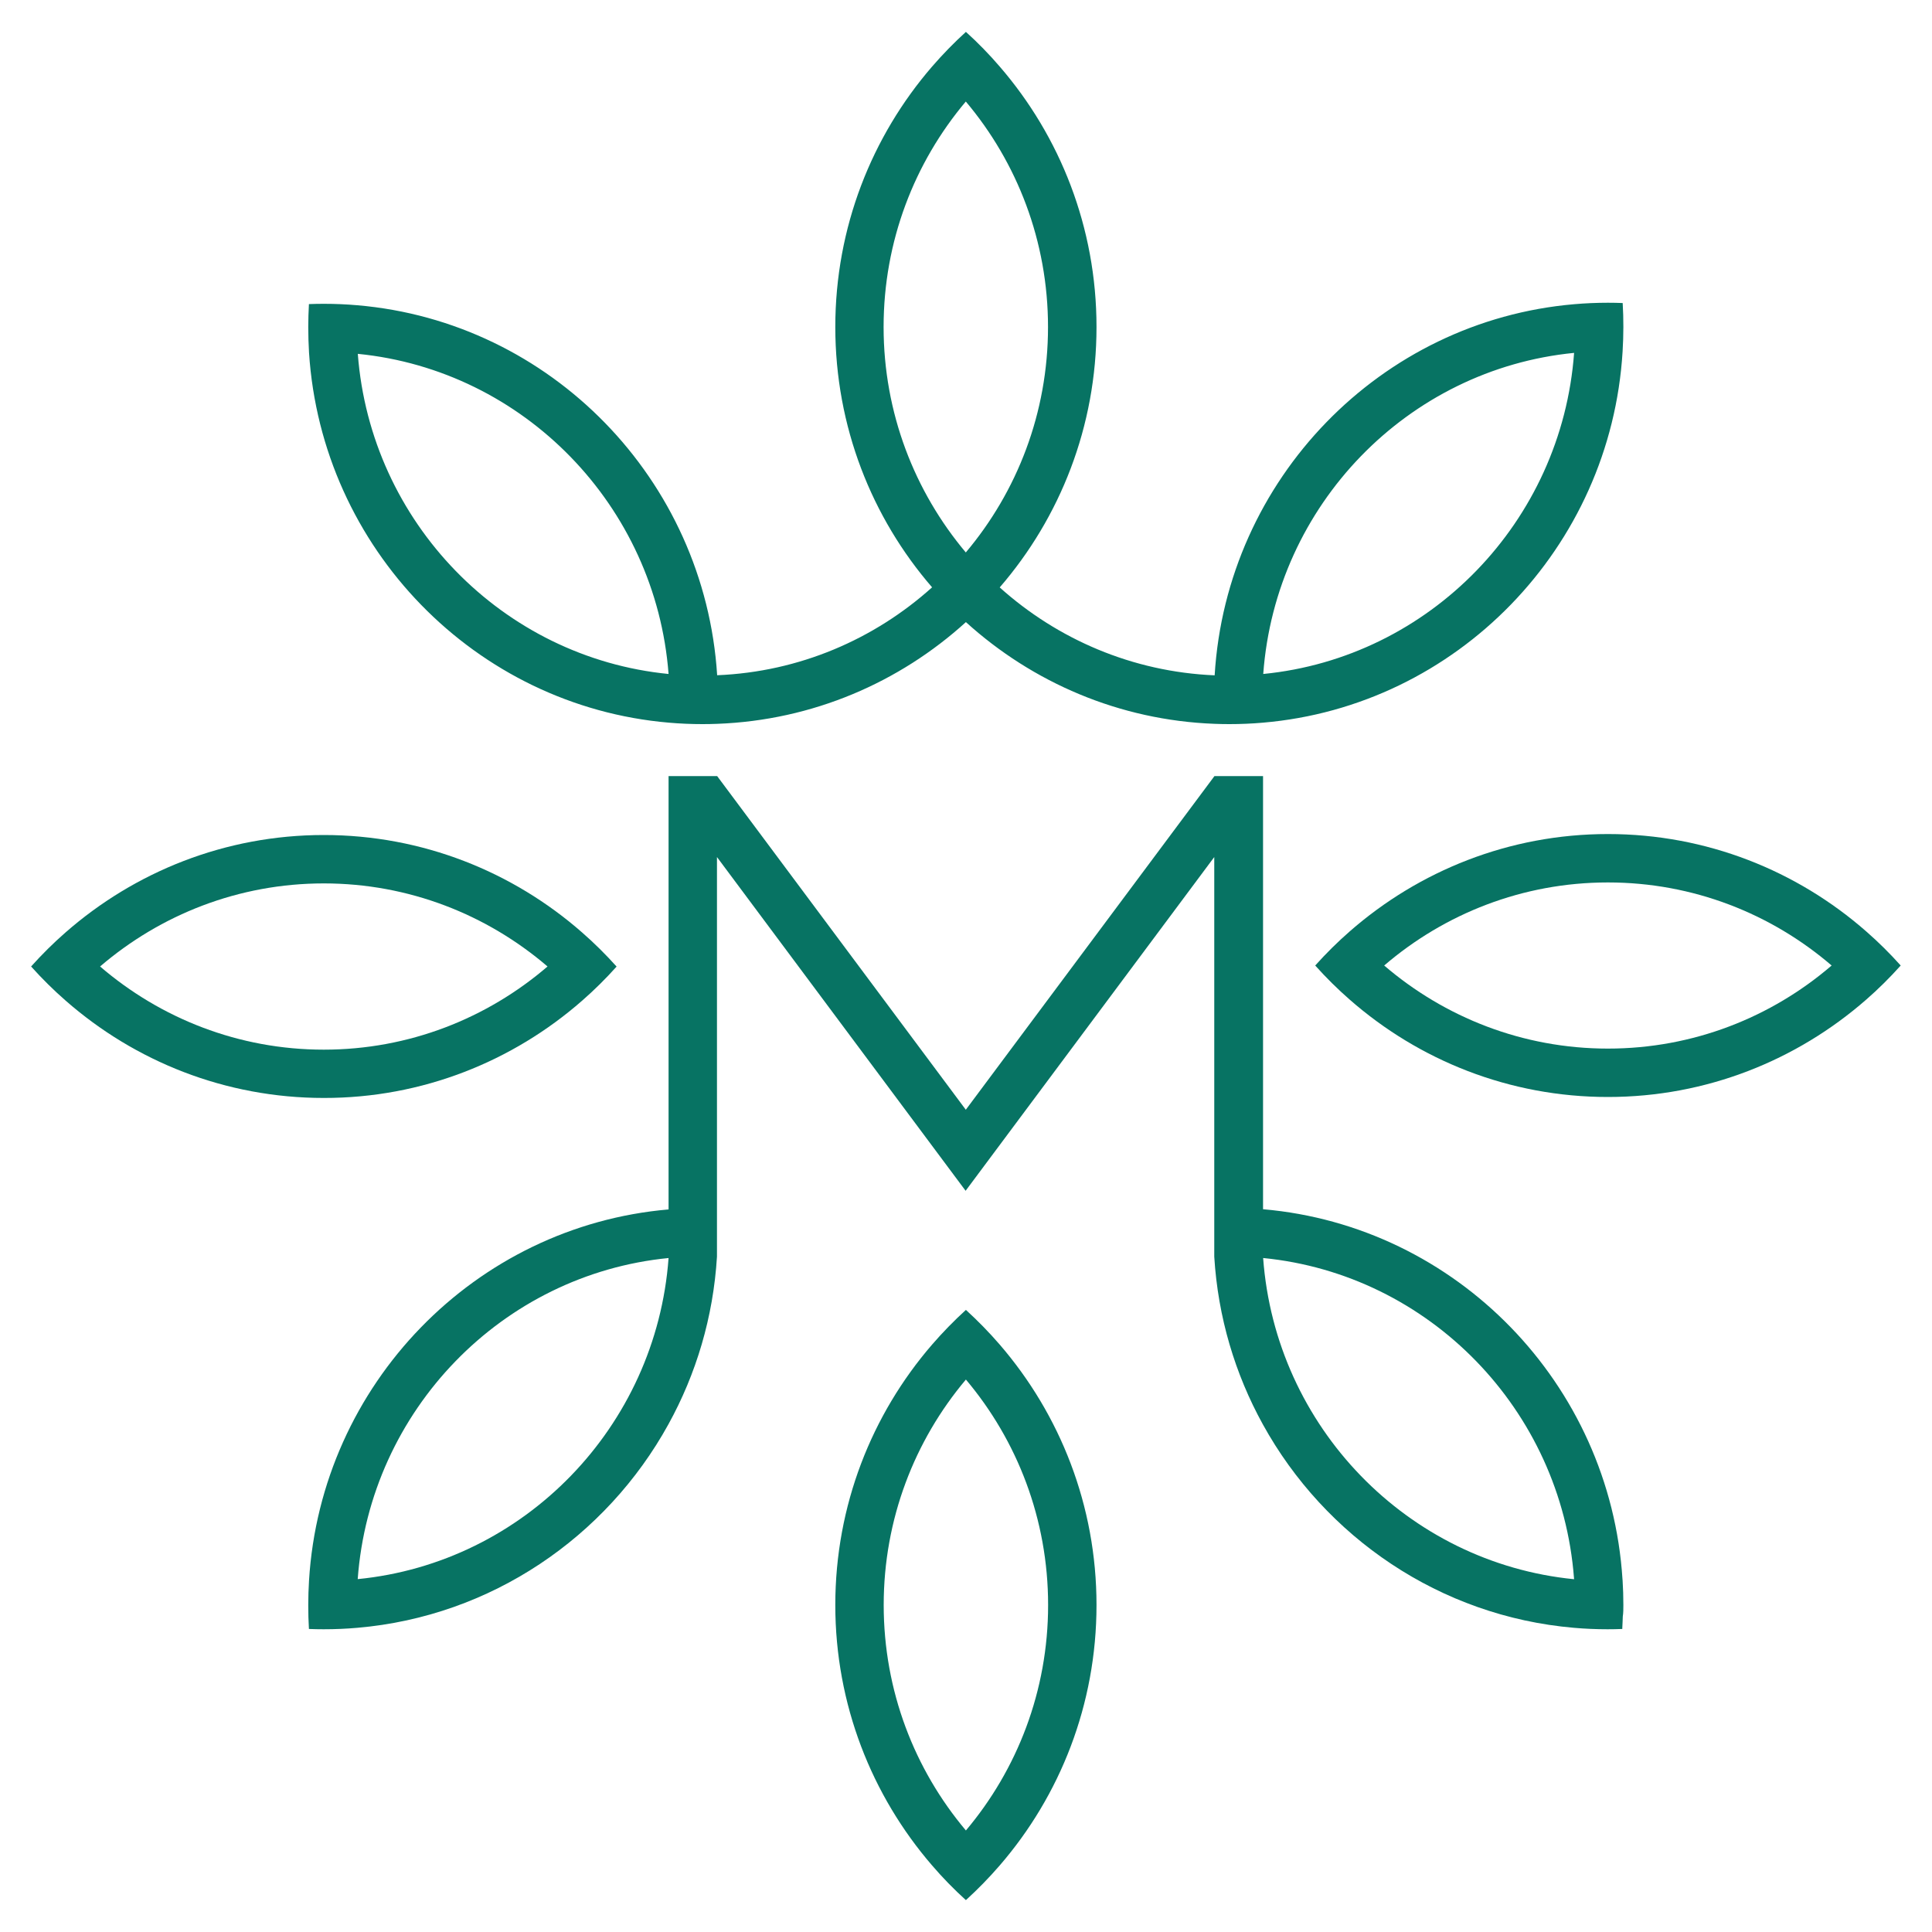
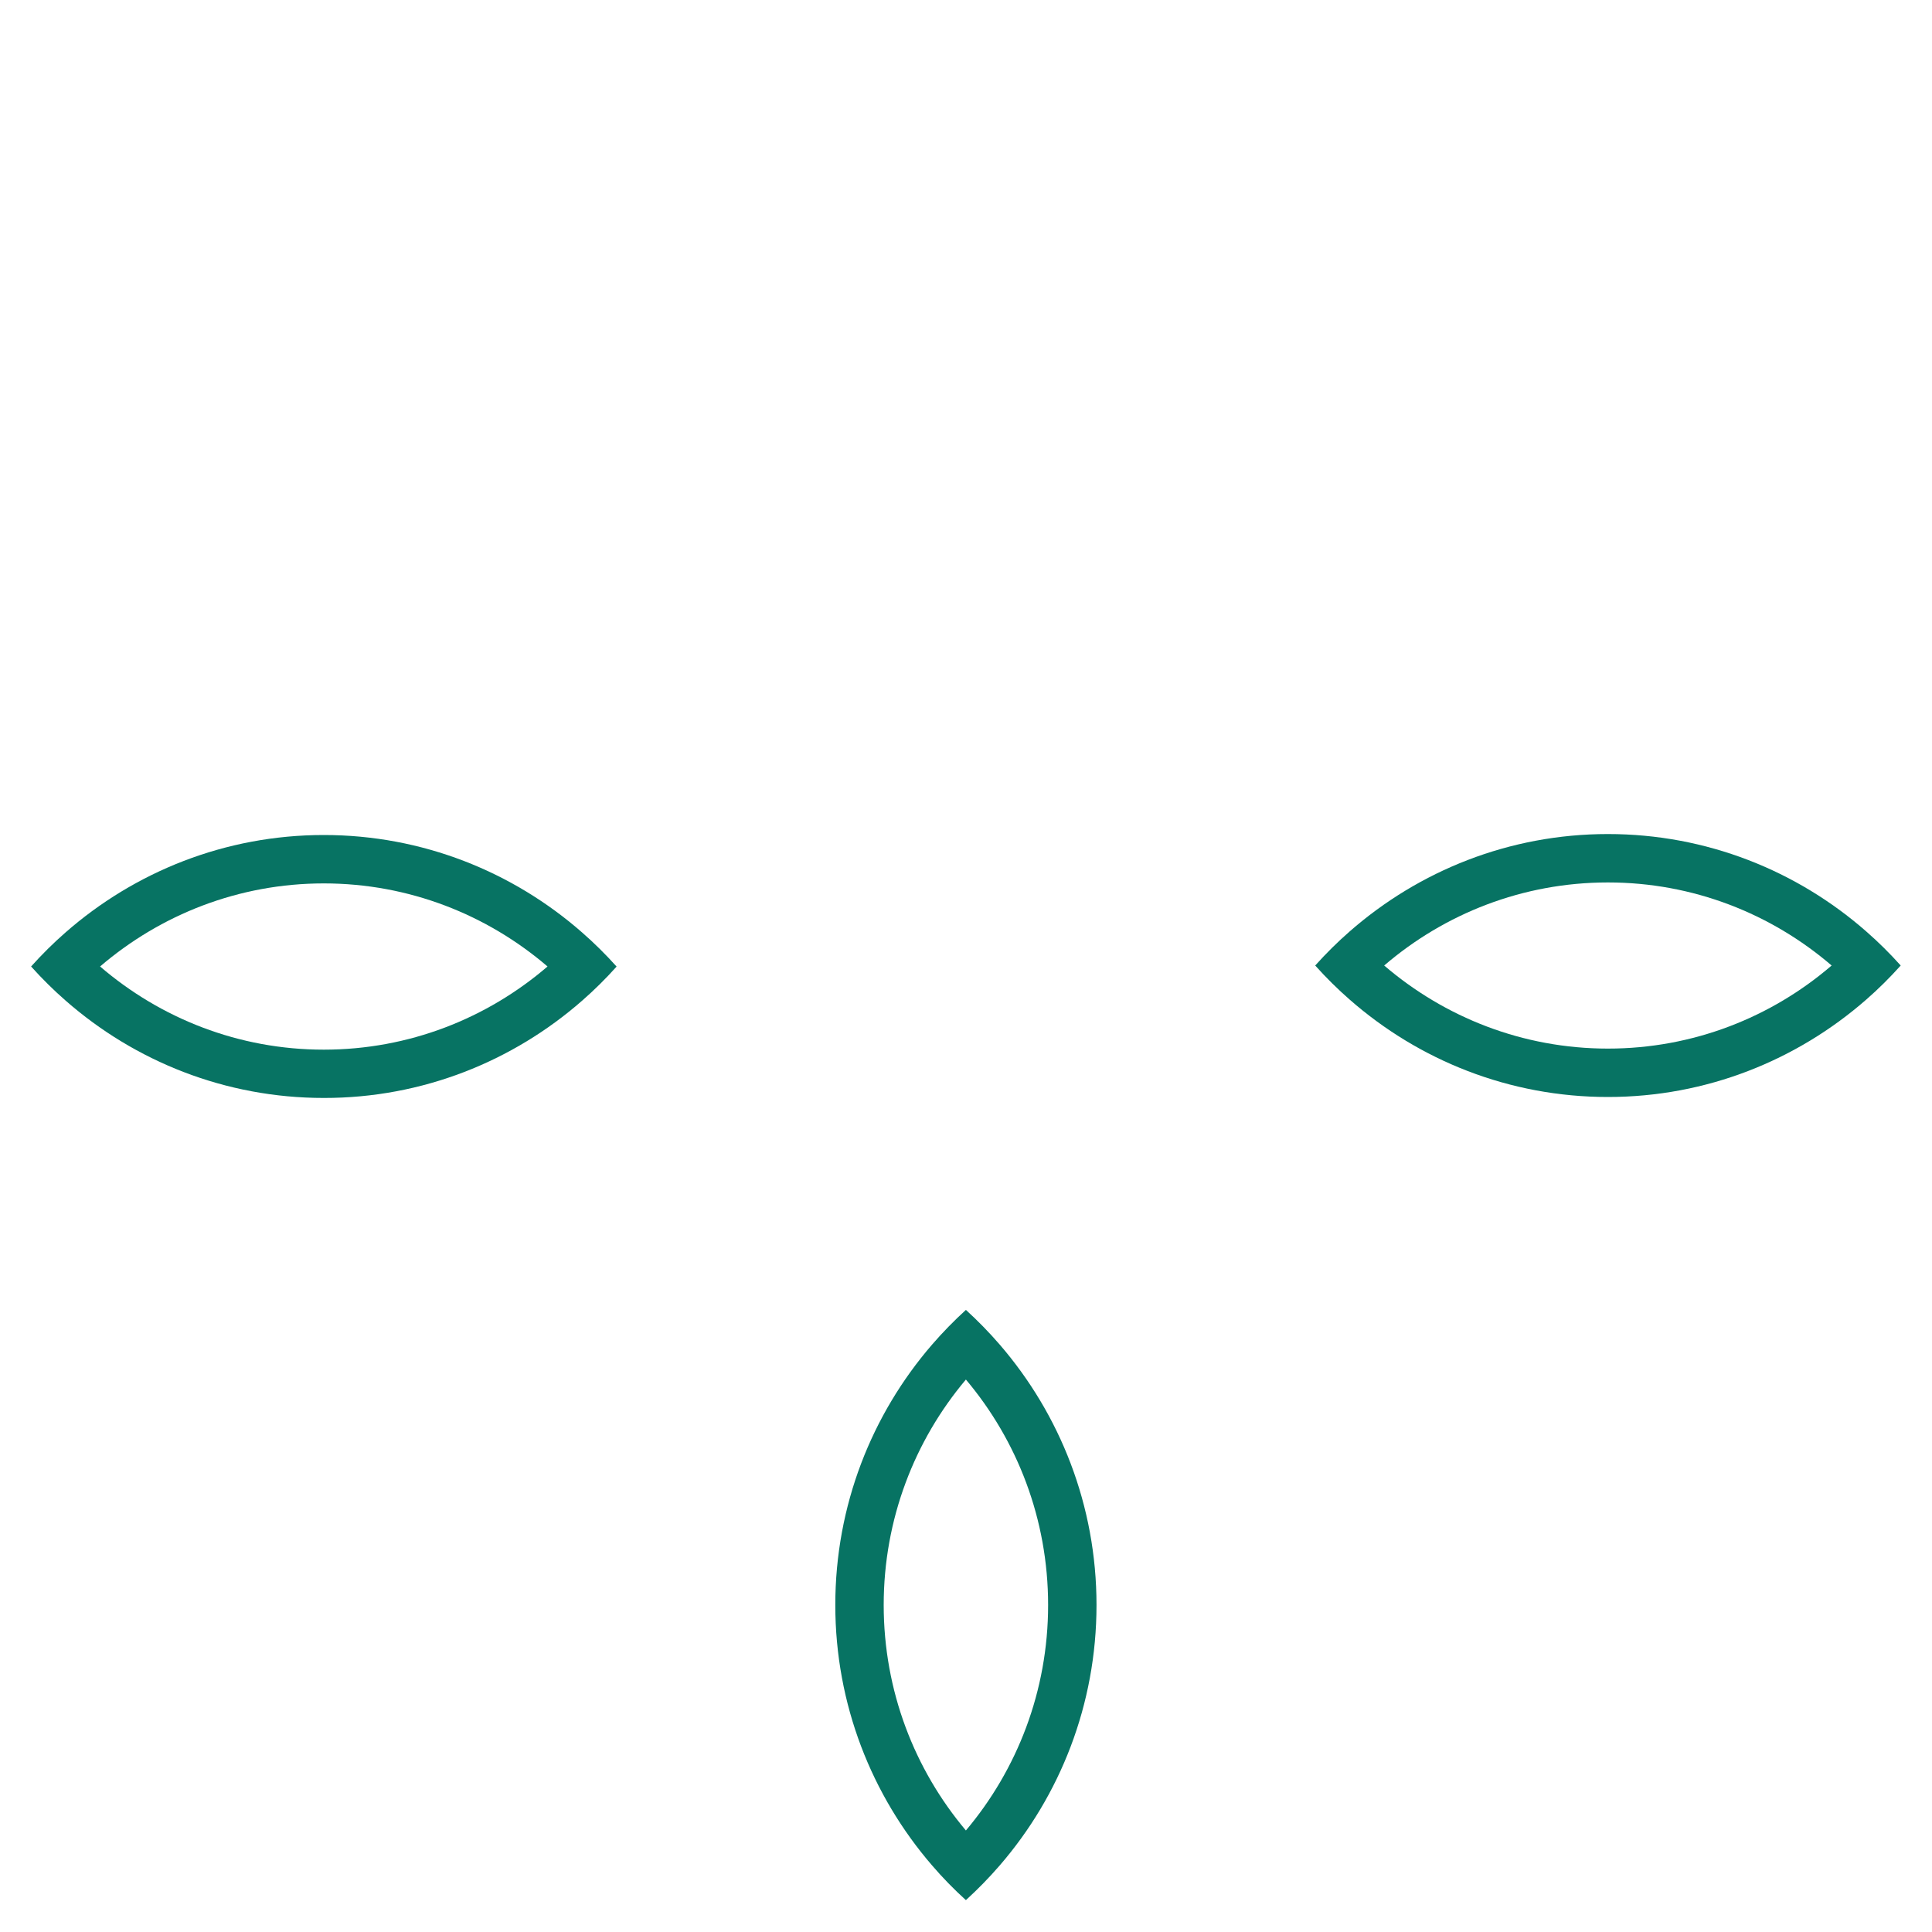
<svg xmlns="http://www.w3.org/2000/svg" version="1.1" id="Layer_1" x="0px" y="0px" viewBox="0 0 2000 2000" style="enable-background:new 0 0 2000 2000;" xml:space="preserve">
  <style type="text/css">
	.st0{fill:#077363;}
</style>
  <g>
    <path class="st0" d="M602.6,1035.9c12.6-11,24.5-22.8,35.7-35.3c-11.2-12.5-23.1-24.3-35.7-35.3C531,902.5,437.4,864.4,335.2,864.4   c-102.2,0-195.7,38.1-267.3,100.8c-12.6,11-24.5,22.8-35.7,35.3c11.2,12.5,23.1,24.3,35.7,35.3c71.6,62.8,165.2,100.8,267.3,100.8   C437.4,1136.7,531,1098.6,602.6,1035.9z M335.2,914.5c88.2,0,169.1,32.4,231.6,86c-62.5,53.7-143.4,86.1-231.6,86.1   c-88.2,0-169.1-32.4-231.6-86.1C166.1,946.9,247,914.5,335.2,914.5z" />
-     <path class="st0" d="M1680.5,1661.5c0-4.3-0.1-8.5-0.2-12.8c-0.1-2.2-0.2-4.4-0.3-6.6c-0.1-2-0.2-4-0.3-6.1c0,0,0,0,0,0   c0-0.4,0-0.7-0.1-1.1c-12.9-202.7-172.1-365.8-372-383.1c0,0-0.1,0-0.1,0V803.4h-50.3l-257.4,345.4L742.4,803.4h-50.3V1252   c-200.3,17.2-359.8,181-372.2,384.1c-0.5,8.4-0.8,16.9-0.8,25.4c0,8.3,0.2,16.6,0.7,24.8c5.1,0.2,10.2,0.3,15.3,0.3   c11.7,0,23.4-0.5,34.8-1.5c138.6-11.9,257.7-93.9,322-210.6c28.7-52,46.5-110.9,50.3-173.6v-50.3V887.2l257.4,345.5l257.4-345.5   v413.7c3.8,62.7,21.6,121.6,50.3,173.6c64.3,116.7,183.4,198.7,322,210.6c11.5,1,23.1,1.5,34.8,1.5c5.1,0,10.2-0.1,15.3-0.3   c0-0.4,0-0.7,0-1.1c0,0,0,0,0,0c0.1-2.1,0.2-4.2,0.3-6.3c0.1-1.8,0.2-3.6,0.2-5.4C1680.5,1669.5,1680.5,1665.5,1680.5,1661.5z    M370.3,1634.7c12.8-174.9,149.6-315.5,321.8-332.4C679.3,1477.2,542.5,1617.8,370.3,1634.7z M1307.6,1302.3L1307.6,1302.3   c0,0,0.1,0,0.1,0c171.8,16.9,308.4,157,321.7,331.4c0,0.4,0,0.7,0.1,1.1C1457.2,1617.8,1320.4,1477.2,1307.6,1302.3z" />
    <path class="st0" d="M999.9,1356c-12.4,11.3-24.1,23.3-35,35.9c-62.4,72.2-100.2,166.5-100.2,269.6c0,103,37.8,197.3,100.2,269.6   c10.9,12.7,22.6,24.7,35,35.9c12.4-11.3,24.1-23.3,35-35.9c62.4-72.2,100.2-166.5,100.2-269.6c0-103-37.8-197.3-100.2-269.6   C1024,1379.3,1012.3,1367.3,999.9,1356z M1085,1661.5c0,88.9-32,170.4-85.1,233.4c-53.1-63-85.1-144.5-85.1-233.4   c0-88.9,32-170.4,85.1-233.4C1053,1491.1,1085,1572.6,1085,1661.5z" />
-     <path class="st0" d="M692.4,748.1c11.5,1,23.1,1.5,34.8,1.5c5.1,0,10.3-0.1,15.4-0.3c98.7-3.7,188.6-42.9,257.3-105.3   c68.8,62.4,158.7,101.6,257.4,105.3c5.1,0.2,10.2,0.3,15.3,0.3c11.7,0,23.4-0.5,34.8-1.5c200.4-17.1,360-180.9,372.3-384.2   c0.5-8.4,0.8-16.9,0.8-25.4c0-8.3-0.2-16.6-0.7-24.8c-5.1-0.2-10.2-0.3-15.3-0.3c-11.7,0-23.4,0.5-34.8,1.5   c-200.4,17.1-360,180.9-372.3,384.2c-85.2-3.6-162.8-37.4-222.5-91c62.4-72.2,100.2-166.5,100.2-269.6s-37.8-197.4-100.2-269.6   c-10.9-12.7-22.6-24.7-35-35.9c-12.4,11.3-24.1,23.3-35,35.9c-62.4,72.2-100.2,166.5-100.2,269.6S902.5,535.9,964.9,608   c-59.7,53.7-137.3,87.5-222.5,91C729.5,496.3,570.1,333.1,370,316c-11.5-1-23.1-1.5-34.8-1.5c-5.1,0-10.3,0.1-15.4,0.3   c-0.4,7.8-0.7,15.7-0.7,23.7c0,8.9,0.3,17.7,0.8,26.5C332.9,567.7,492.3,731,692.4,748.1z M1629.5,365.3   c-12.8,174.9-149.6,315.5-321.8,332.4C1320.5,522.8,1457.3,382.2,1629.5,365.3z M914.7,338.5c0-88.9,32-170.4,85.1-233.4   c53.1,63,85.1,144.5,85.1,233.4c0,88.9-32,170.4-85.1,233.4C946.8,508.9,914.7,427.4,914.7,338.5z M692.1,697.7   c-171.8-16.9-308.5-157-321.7-331.4C542.2,383.3,678.8,523.4,692.1,697.7z" />
    <path class="st0" d="M1931.9,964.2c-71.6-62.8-165.2-100.8-267.4-100.8c-102.2,0-195.7,38.1-267.3,100.8   c-12.6,11-24.5,22.8-35.7,35.3c11.2,12.5,23.1,24.3,35.7,35.3c71.6,62.8,165.2,100.8,267.3,100.8c102.2,0,195.7-38.1,267.4-100.8   c12.6-11,24.5-22.8,35.7-35.3C1956.4,987,1944.5,975.2,1931.9,964.2z M1664.5,1085.5c-88.2,0-169.1-32.4-231.6-86   c62.4-53.6,143.4-86,231.6-86c88.3,0,169.2,32.4,231.6,86C1833.7,1053.1,1752.8,1085.5,1664.5,1085.5z" />
  </g>
</svg>